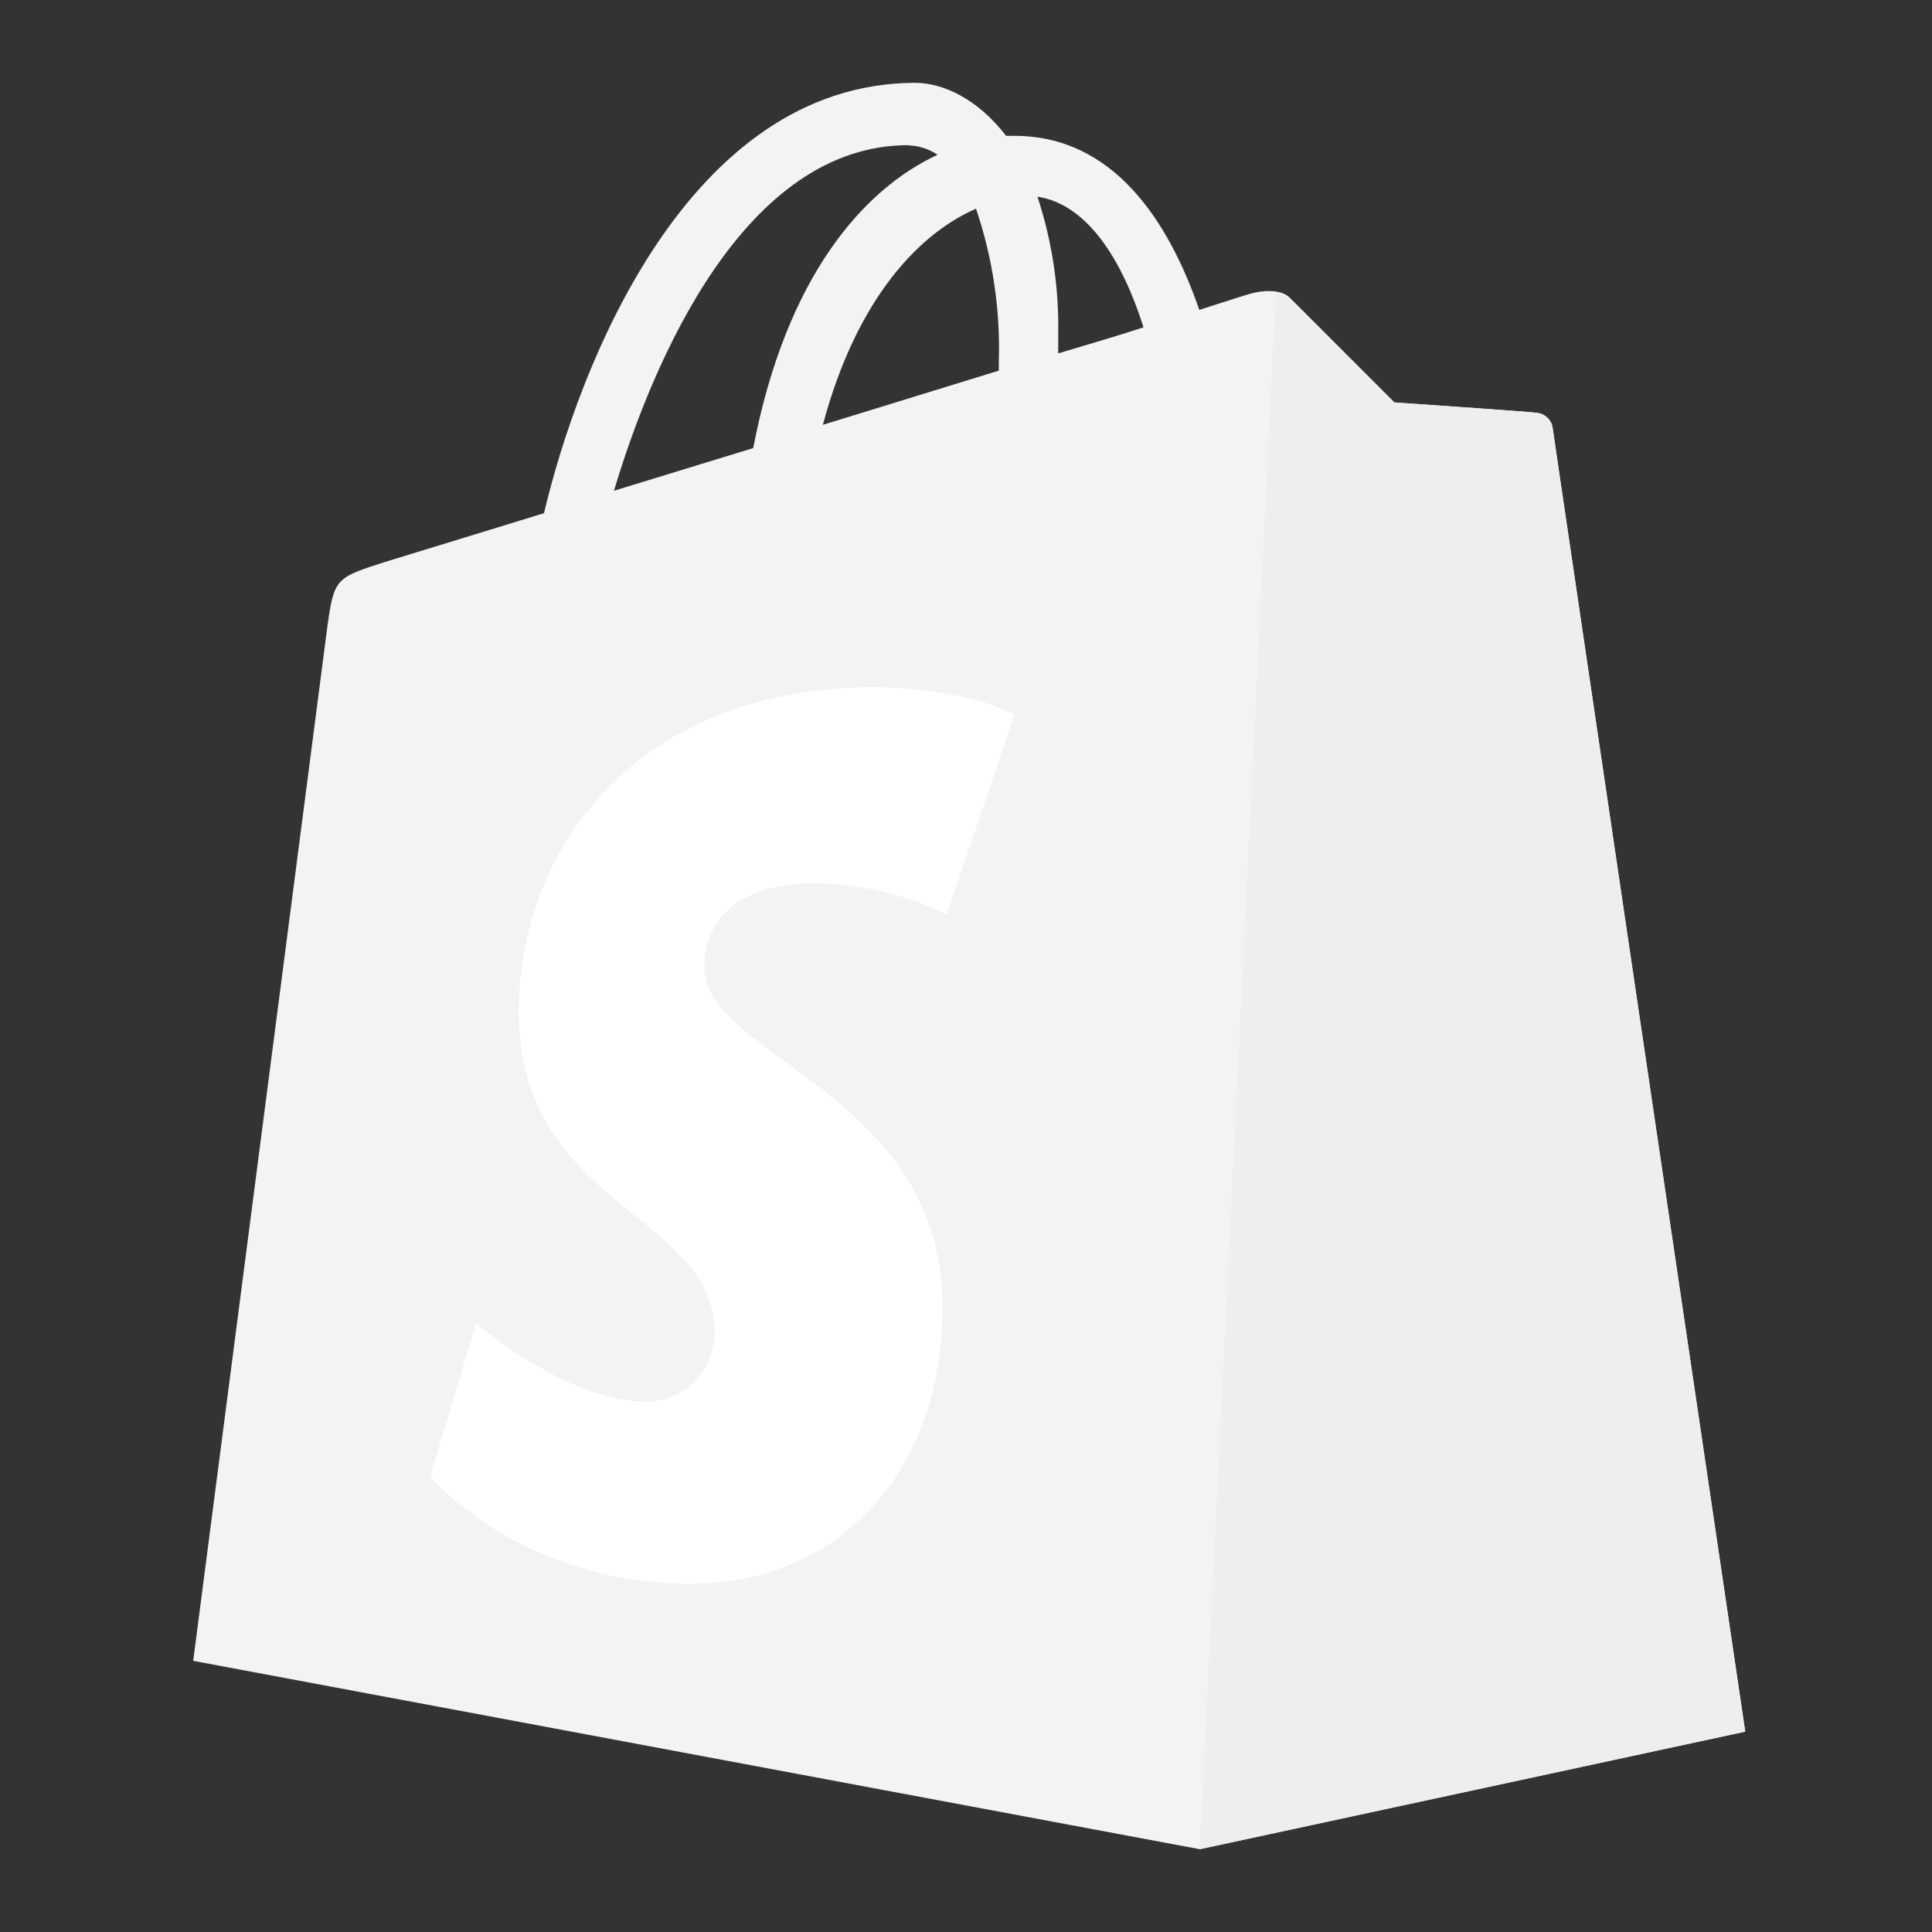
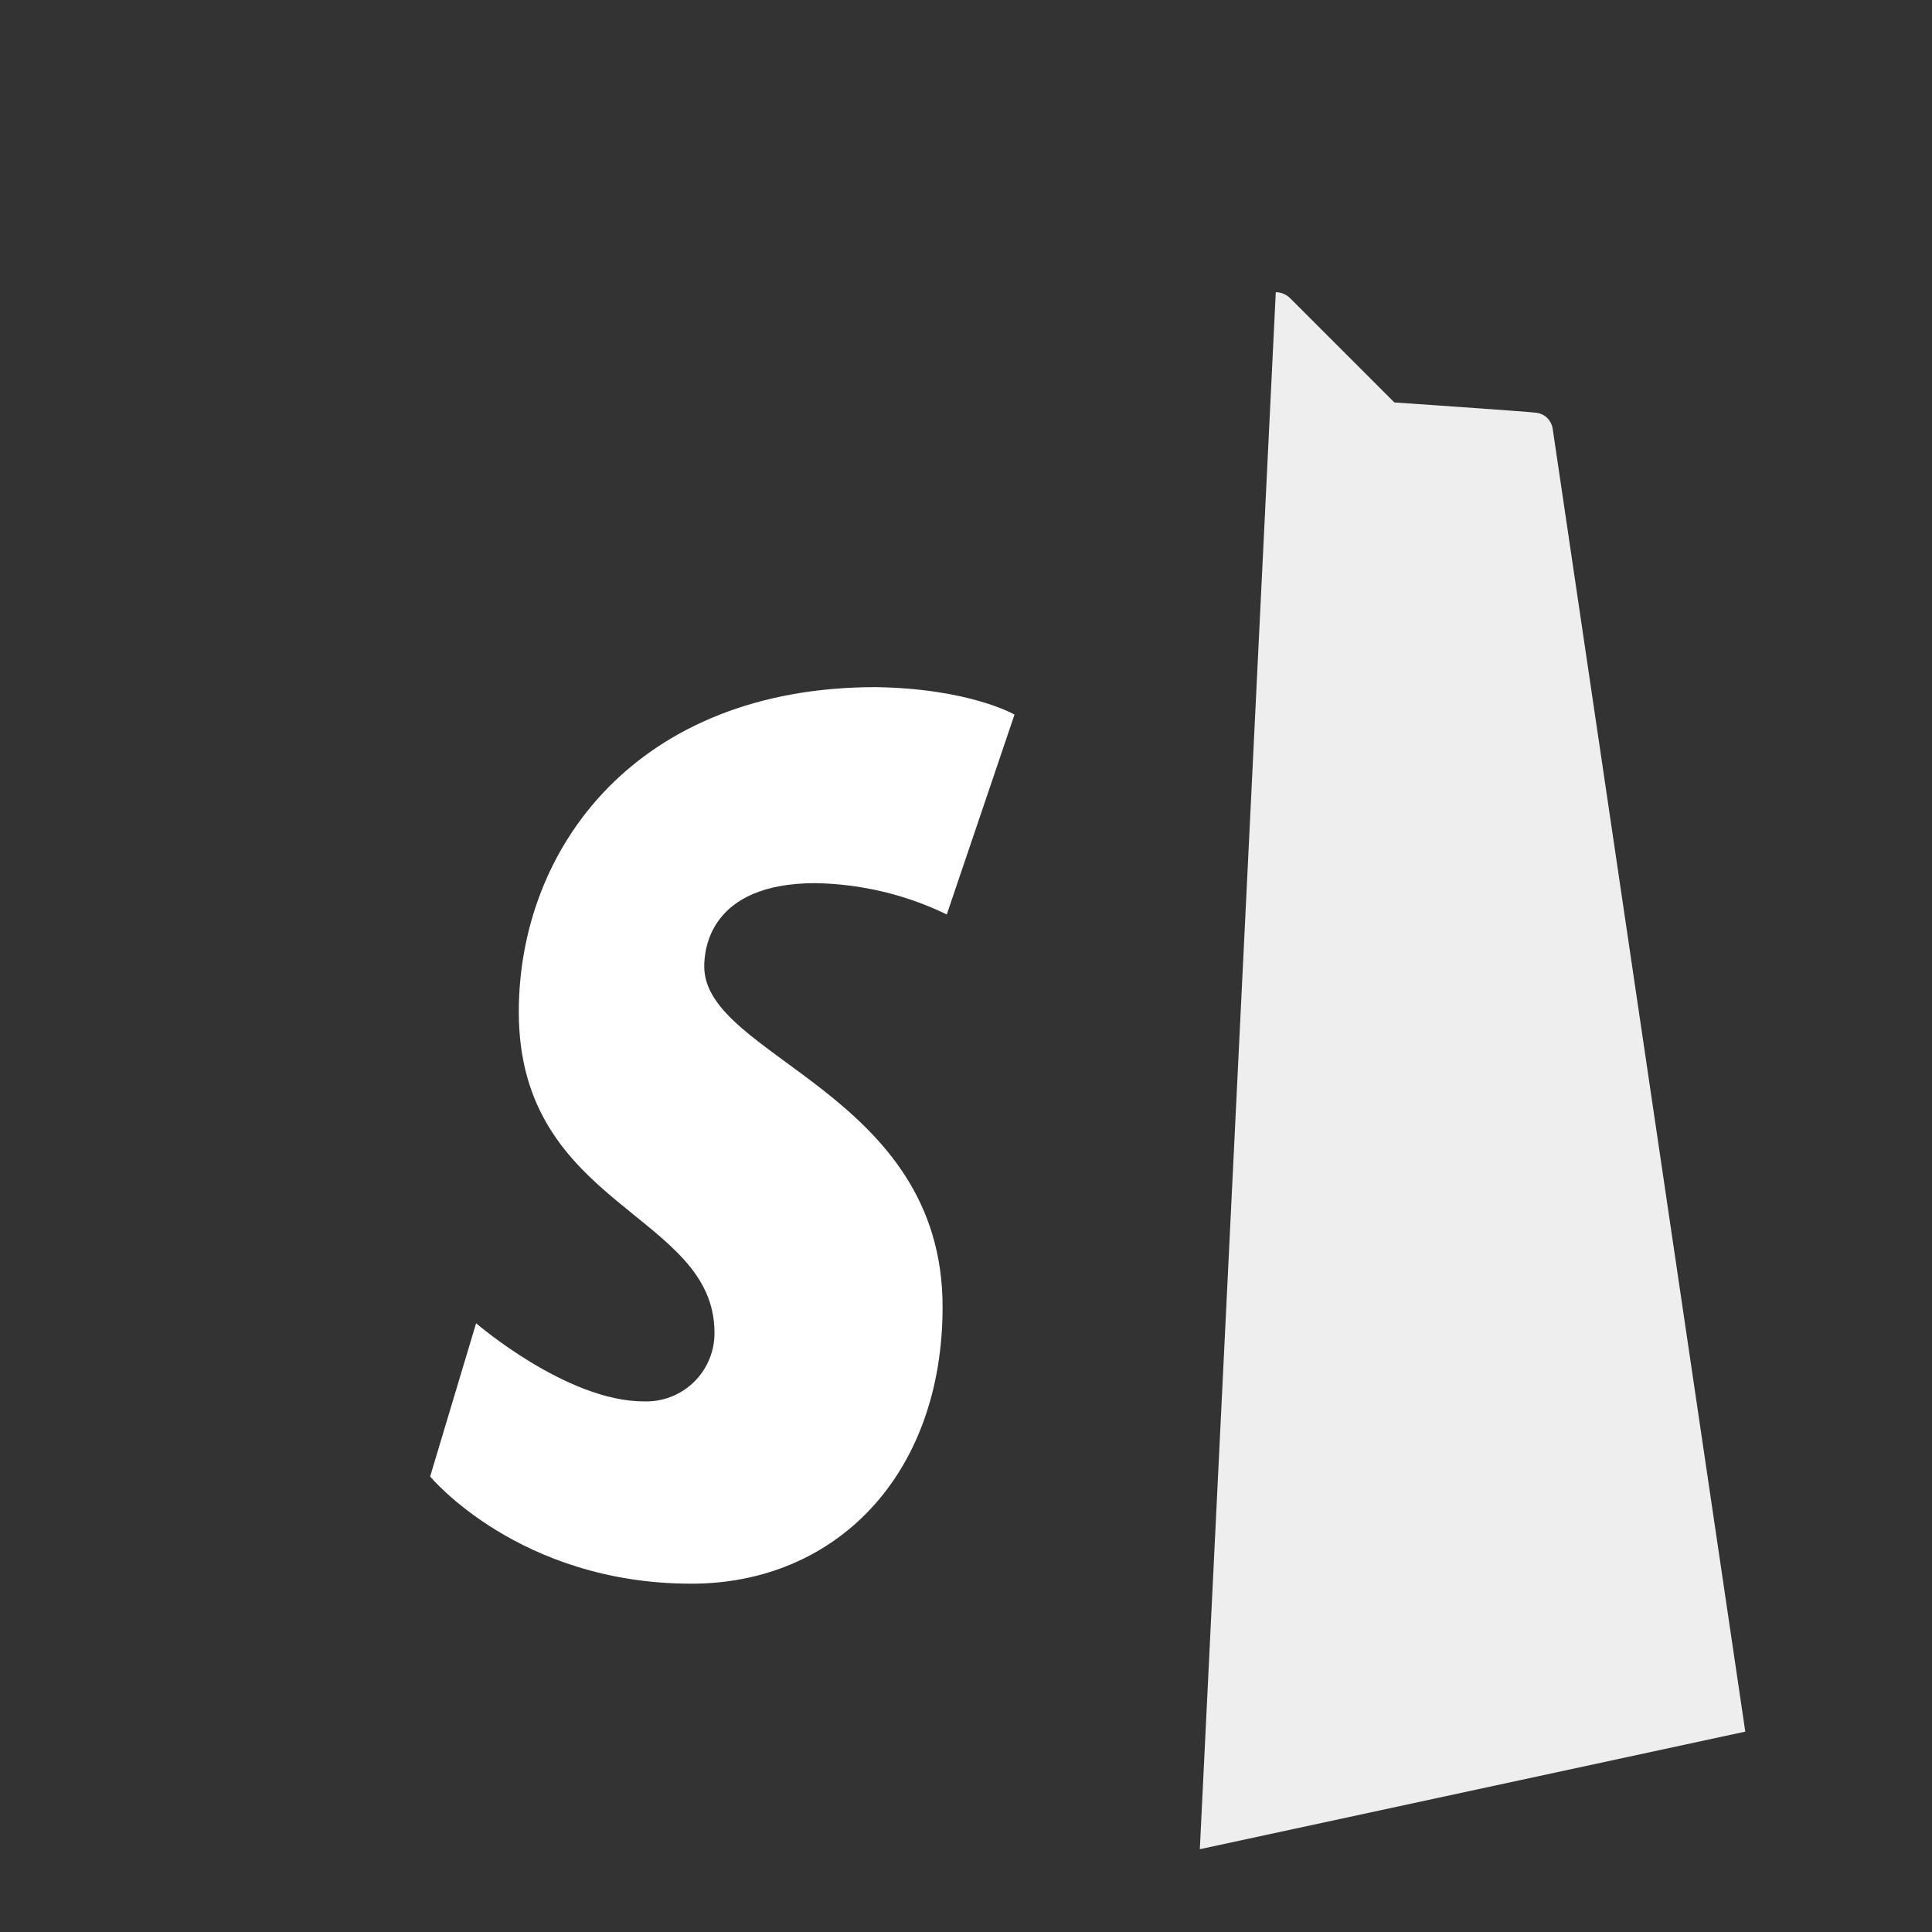
<svg xmlns="http://www.w3.org/2000/svg" width="70" height="70" viewBox="0 0 70 70" fill="none">
  <rect x="0" y="0" width="70" height="70" fill="#333333" stroke="none" />
-   <path d="M56.255 15.484C56.208 15.201 55.977 14.984 55.691 14.957C55.466 14.92 50.521 14.581 50.521 14.581L46.751 10.811C46.411 10.435 45.659 10.545 45.375 10.623C45.338 10.623 44.623 10.848 43.453 11.228C42.316 7.938 40.303 4.922 36.757 4.922H36.454C35.438 3.605 34.194 3 33.144 3C24.888 3.037 20.954 13.333 19.71 18.594L13.94 20.364C12.17 20.928 12.105 20.969 11.867 22.657L7 60.175L43.468 67L63.231 62.74C63.231 62.703 56.291 15.842 56.255 15.484ZM41.431 11.86C40.514 12.163 39.468 12.465 38.341 12.805V12.125C38.374 10.428 38.12 8.738 37.589 7.126C39.437 7.41 40.679 9.483 41.432 11.859L41.431 11.86ZM35.363 7.562C35.966 9.34 36.246 11.212 36.189 13.089V13.429L29.814 15.392C31.062 10.732 33.363 8.43 35.363 7.562ZM32.913 5.269C33.29 5.277 33.657 5.395 33.968 5.608C31.308 6.846 28.496 9.974 27.29 16.235L22.245 17.781C23.668 13.03 26.988 5.26 32.91 5.26L32.913 5.269Z" fill="#F3F3F3" />
  <path d="M55.691 14.957C55.466 14.92 50.521 14.581 50.521 14.581L46.751 10.811C46.611 10.669 46.421 10.588 46.224 10.586L43.472 67L63.235 62.74L56.255 15.522C56.232 15.38 56.165 15.25 56.064 15.149C55.963 15.047 55.832 14.981 55.691 14.958V14.957Z" fill="#EEEEEE" />
  <path d="M36.758 25.89L34.304 33.132C32.821 32.413 31.2 32.028 29.552 31.998C25.704 31.998 25.516 34.41 25.516 35.017C25.516 38.315 34.152 39.581 34.152 47.349C34.152 53.459 30.267 57.38 25.052 57.38C18.792 57.38 15.585 53.495 15.585 53.495L17.25 47.944C17.25 47.944 20.53 50.775 23.323 50.775C23.657 50.787 23.99 50.732 24.302 50.612C24.614 50.493 24.898 50.311 25.138 50.078C25.378 49.845 25.567 49.566 25.696 49.258C25.825 48.95 25.89 48.619 25.887 48.285C25.887 43.944 18.797 43.758 18.797 36.666C18.797 30.704 23.095 24.896 31.731 24.896C35.125 24.947 36.749 25.887 36.749 25.887L36.758 25.89Z" fill="white" />
</svg>